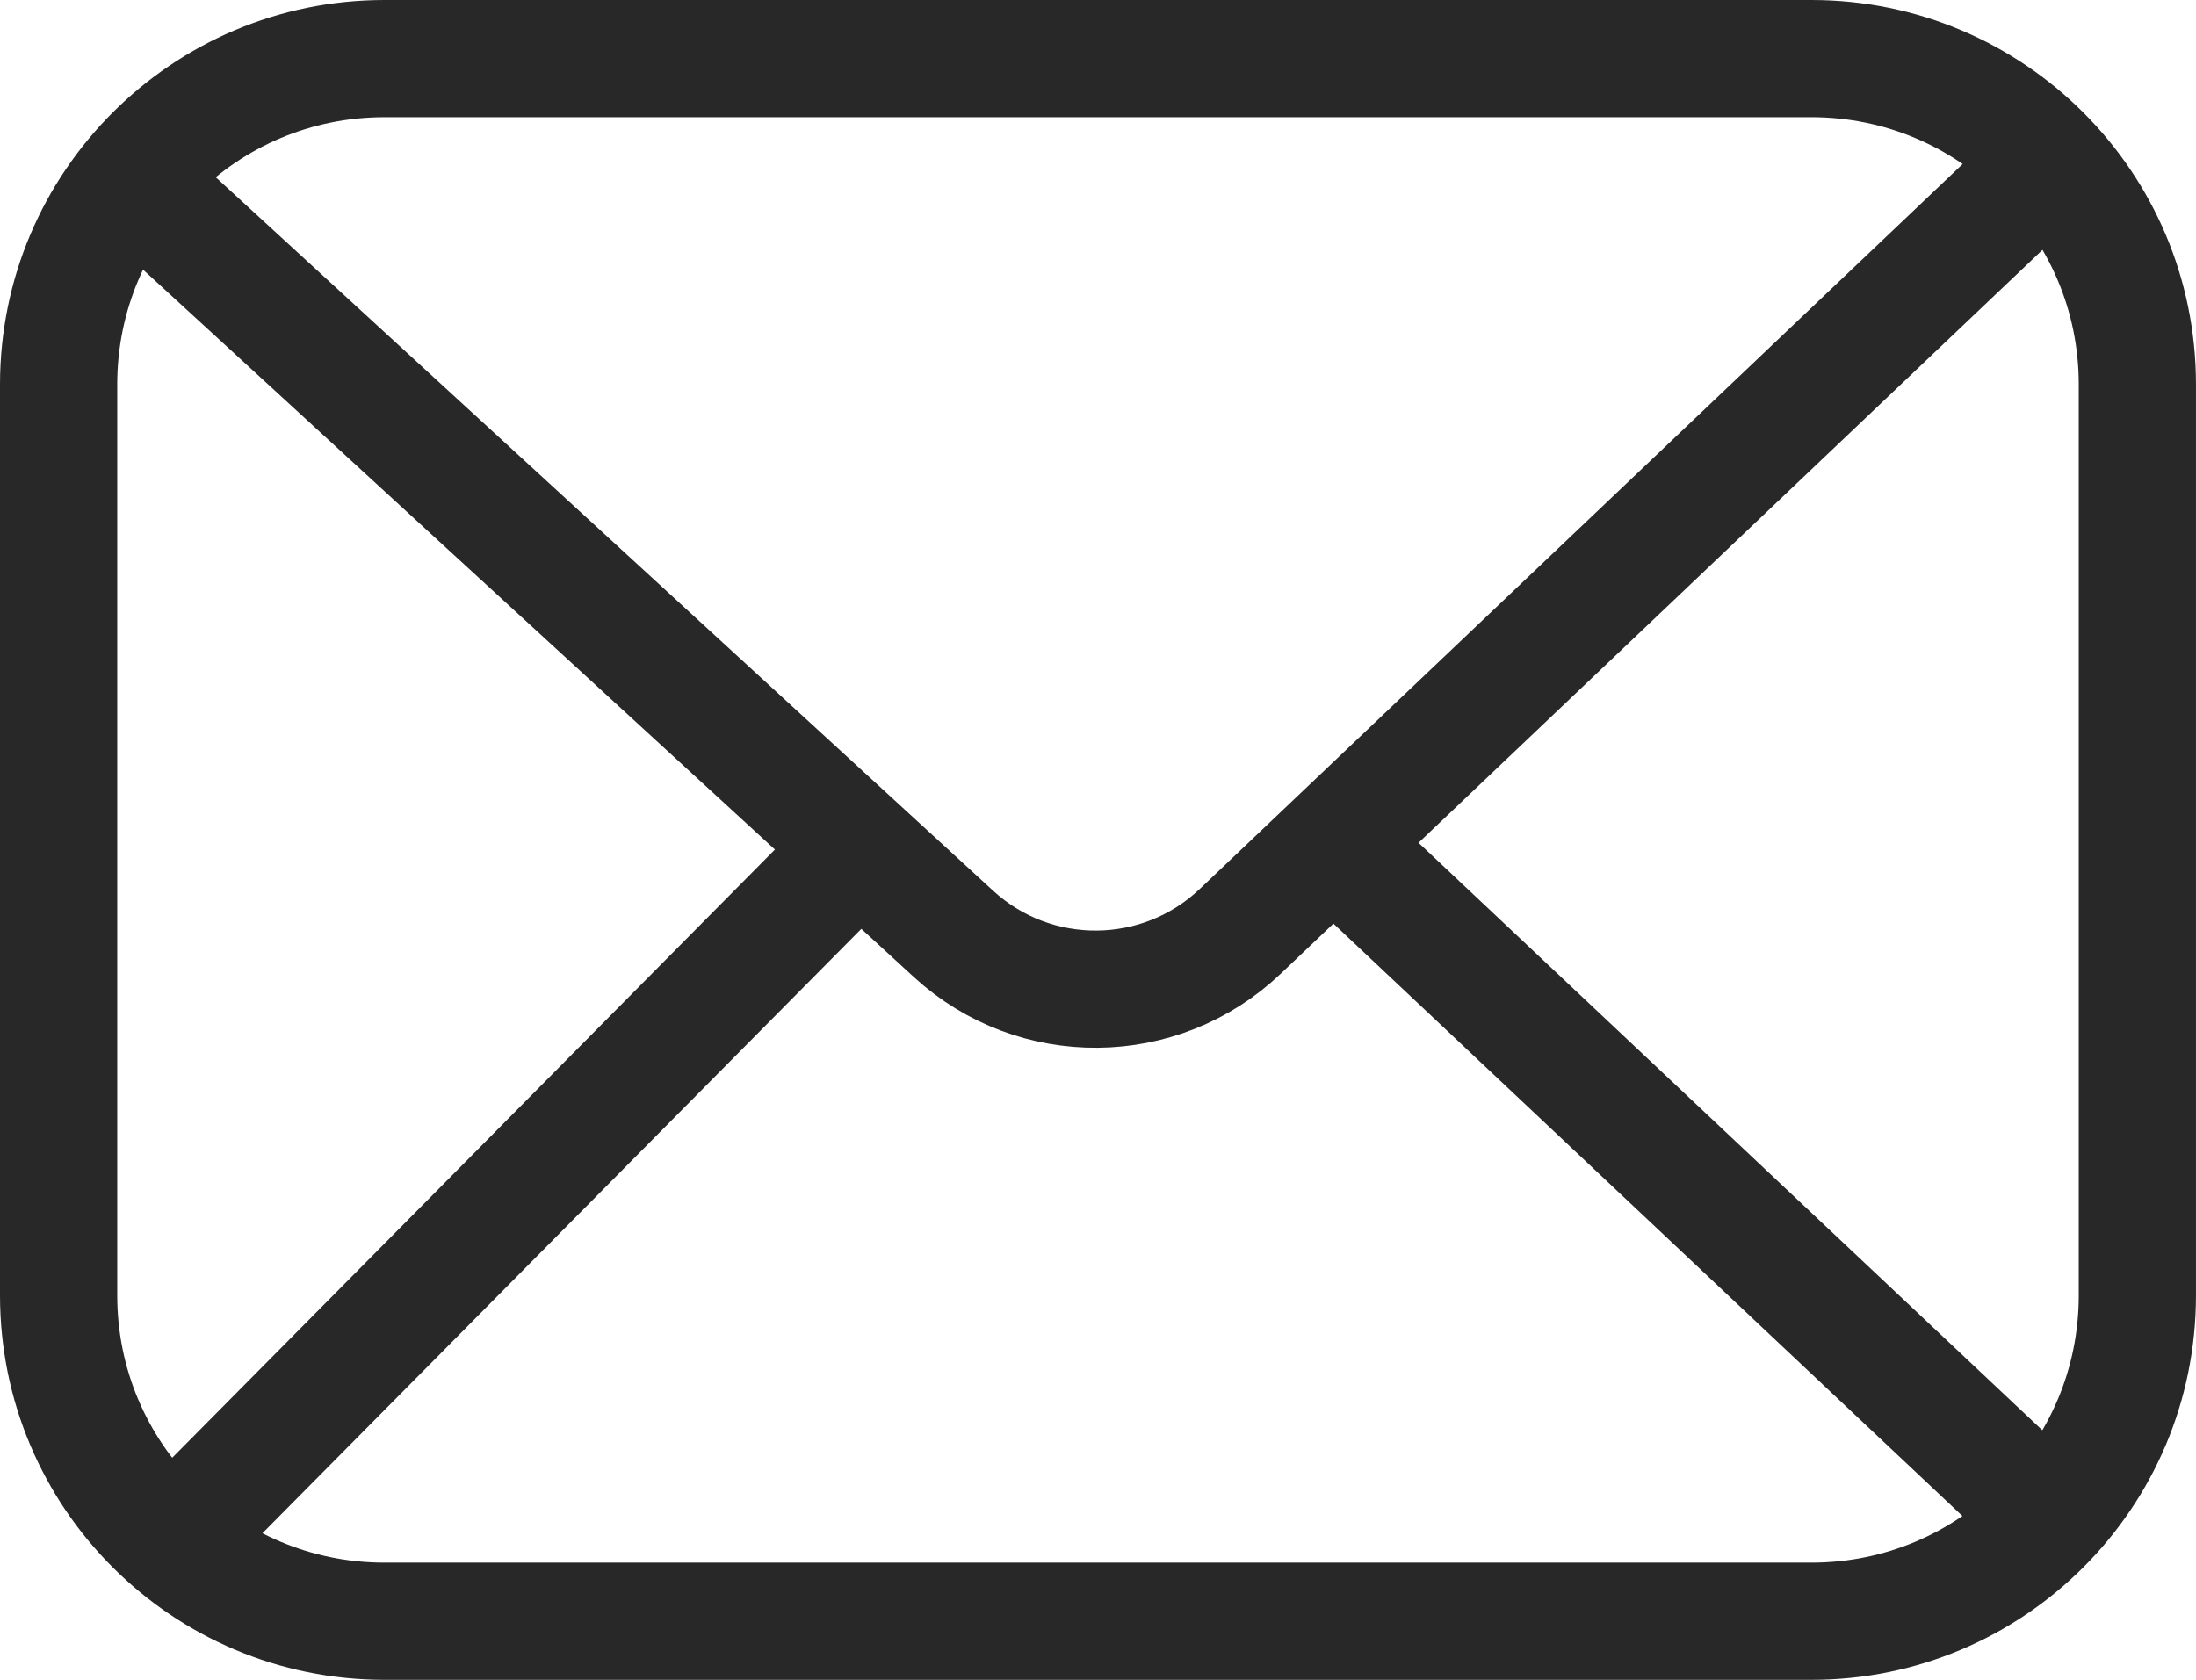
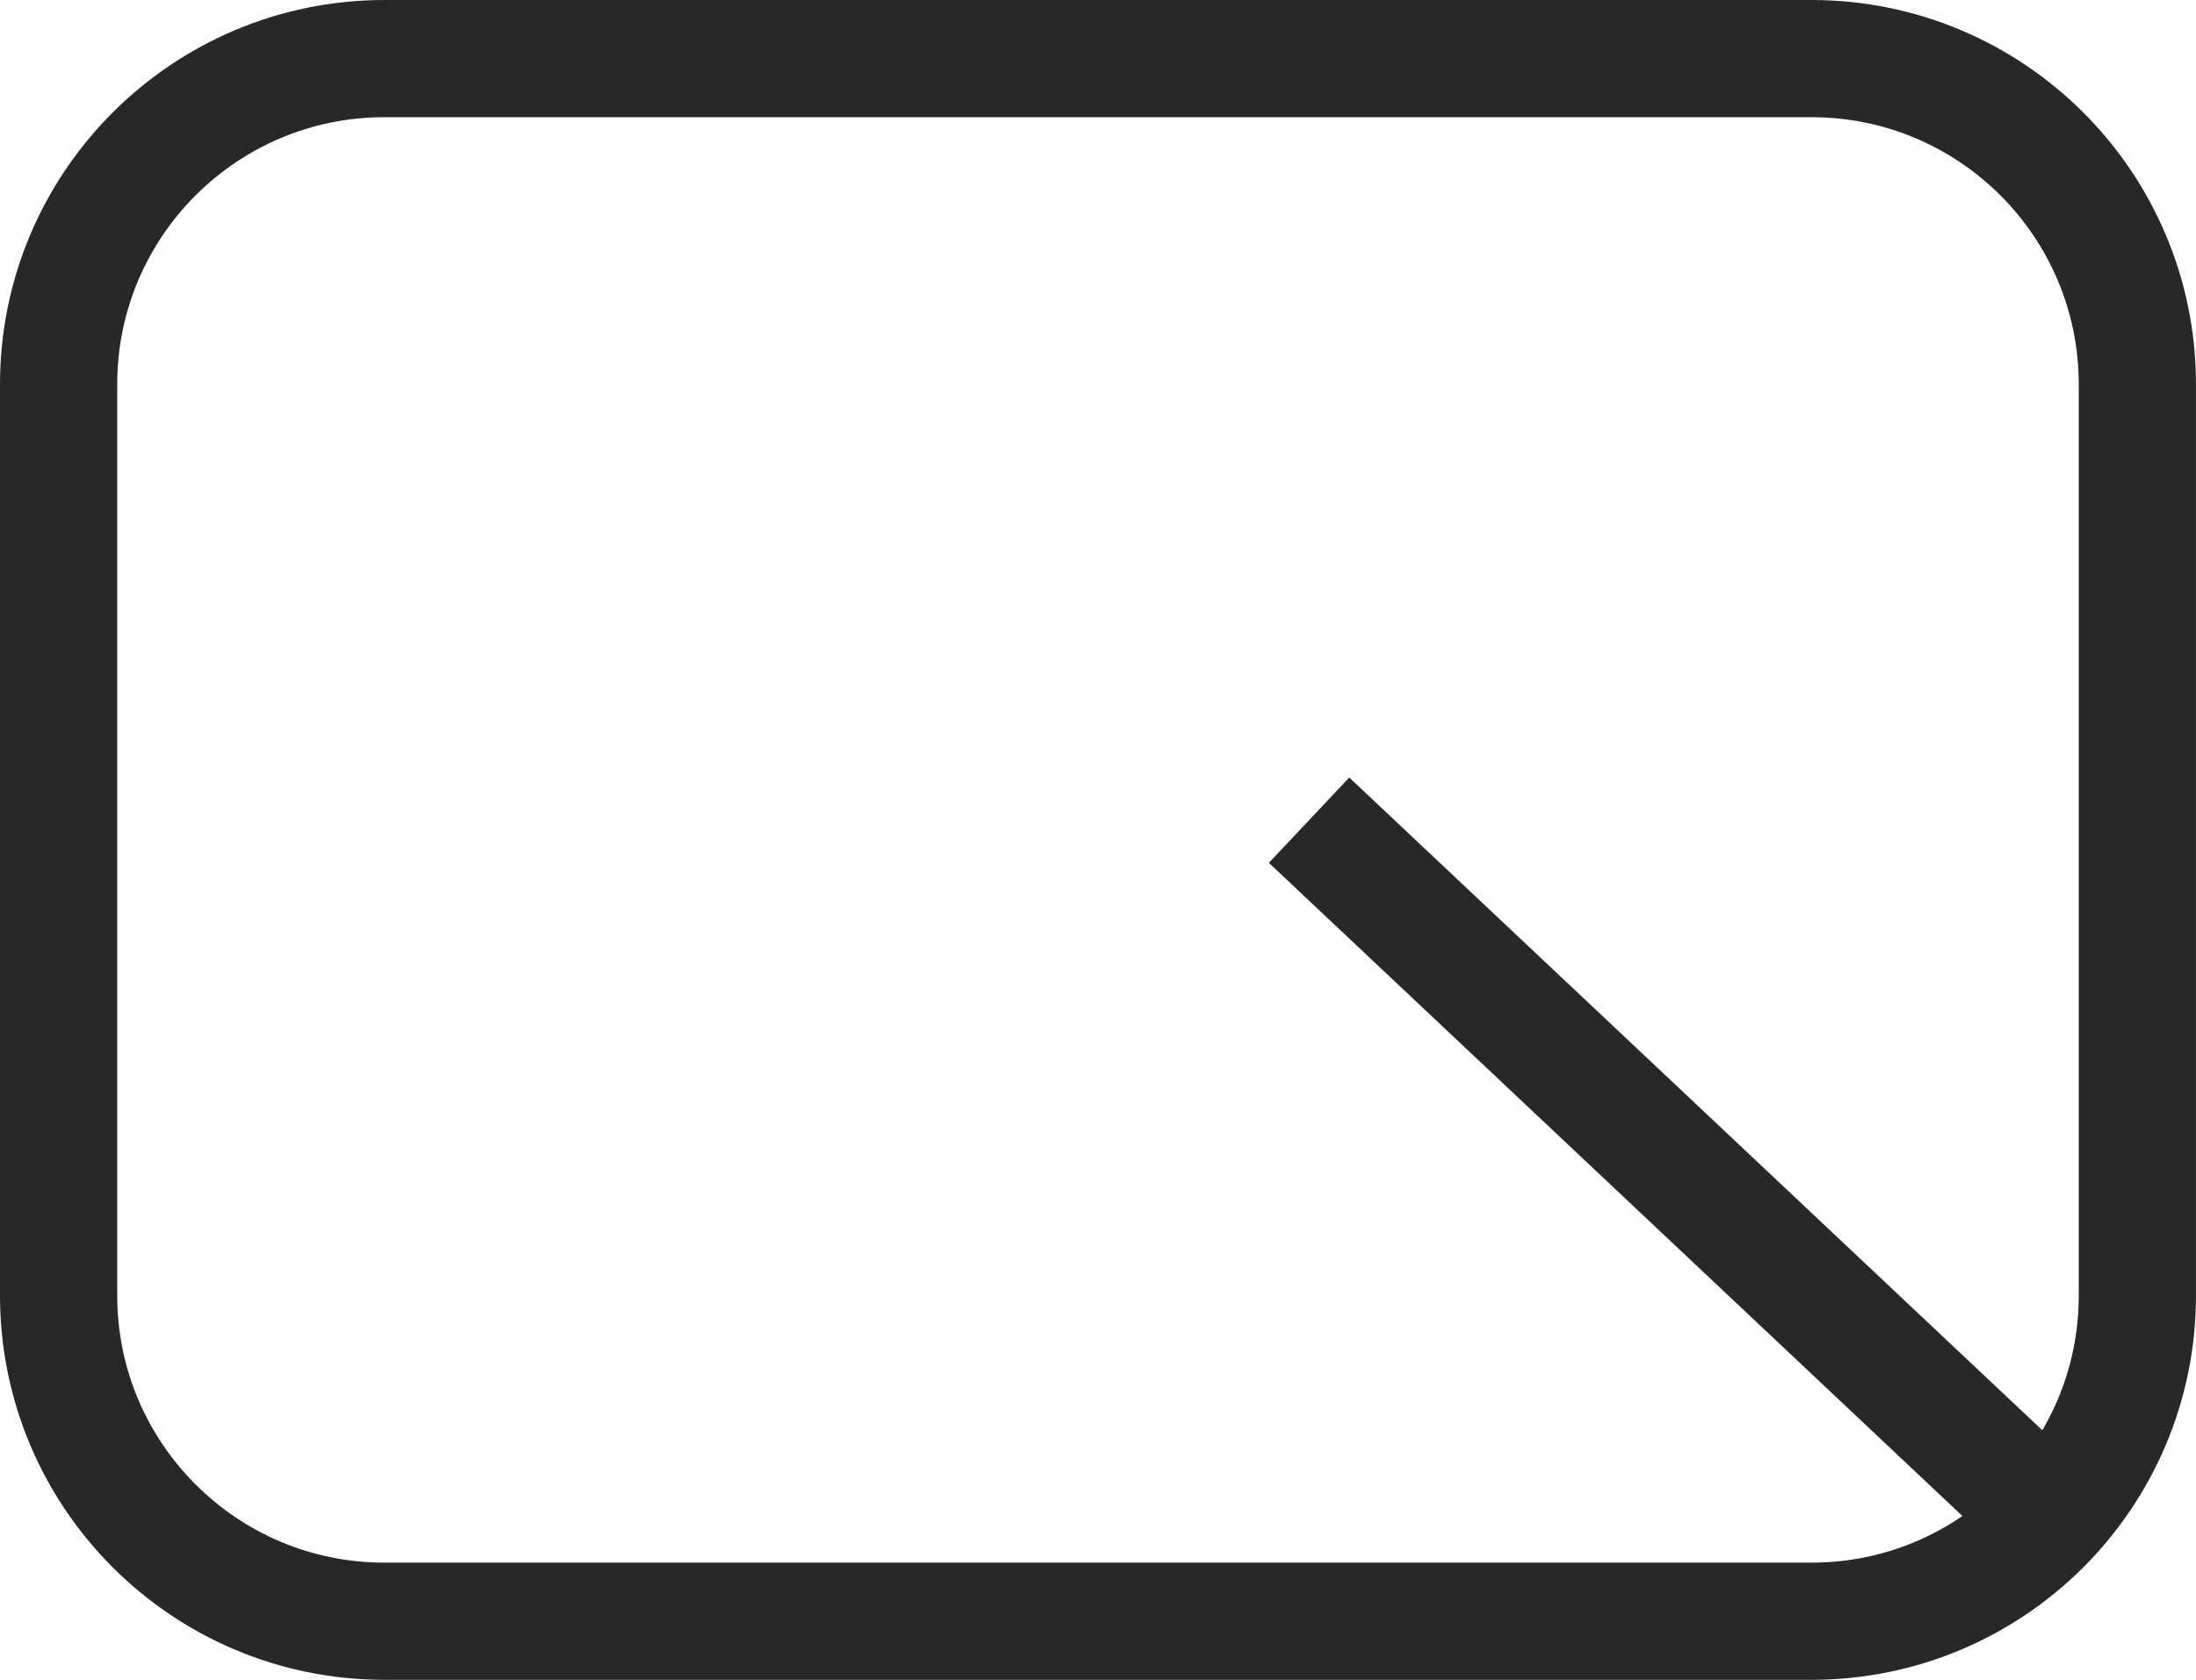
<svg xmlns="http://www.w3.org/2000/svg" version="1.1" x="0px" y="0px" width="93.667px" height="71.667px" viewBox="0 0 93.667 71.667" style="enable-background:new 0 0 93.667 71.667;" xml:space="preserve">
  <style type="text/css">
	.st0{fill:none;stroke:#282828;stroke-width:5;stroke-linejoin:bevel;stroke-miterlimit:10;}
	.st1{fill:none;stroke:#282828;stroke-width:5;stroke-linejoin:round;stroke-miterlimit:10;}
</style>
  <defs>
</defs>
  <path class="st0" d="M77.268,69.167h-60.87C8.723,69.167,2.5,62.944,2.5,55.268v-38.87C2.5,8.723,8.723,2.5,16.398,2.5h60.87  c7.676,0,13.898,6.223,13.898,13.898v38.87C91.167,62.944,84.944,69.167,77.268,69.167z" />
-   <path class="st1" d="M5.601,7.651l35.068,32.191c3.47,3.186,8.815,3.139,12.229-0.106L87.427,6.918" />
  <line class="st0" x1="55.836" y1="34.991" x2="87.427" y2="64.75" />
-   <line class="st0" x1="7.309" y1="65.781" x2="36.242" y2="36.577" />
</svg>